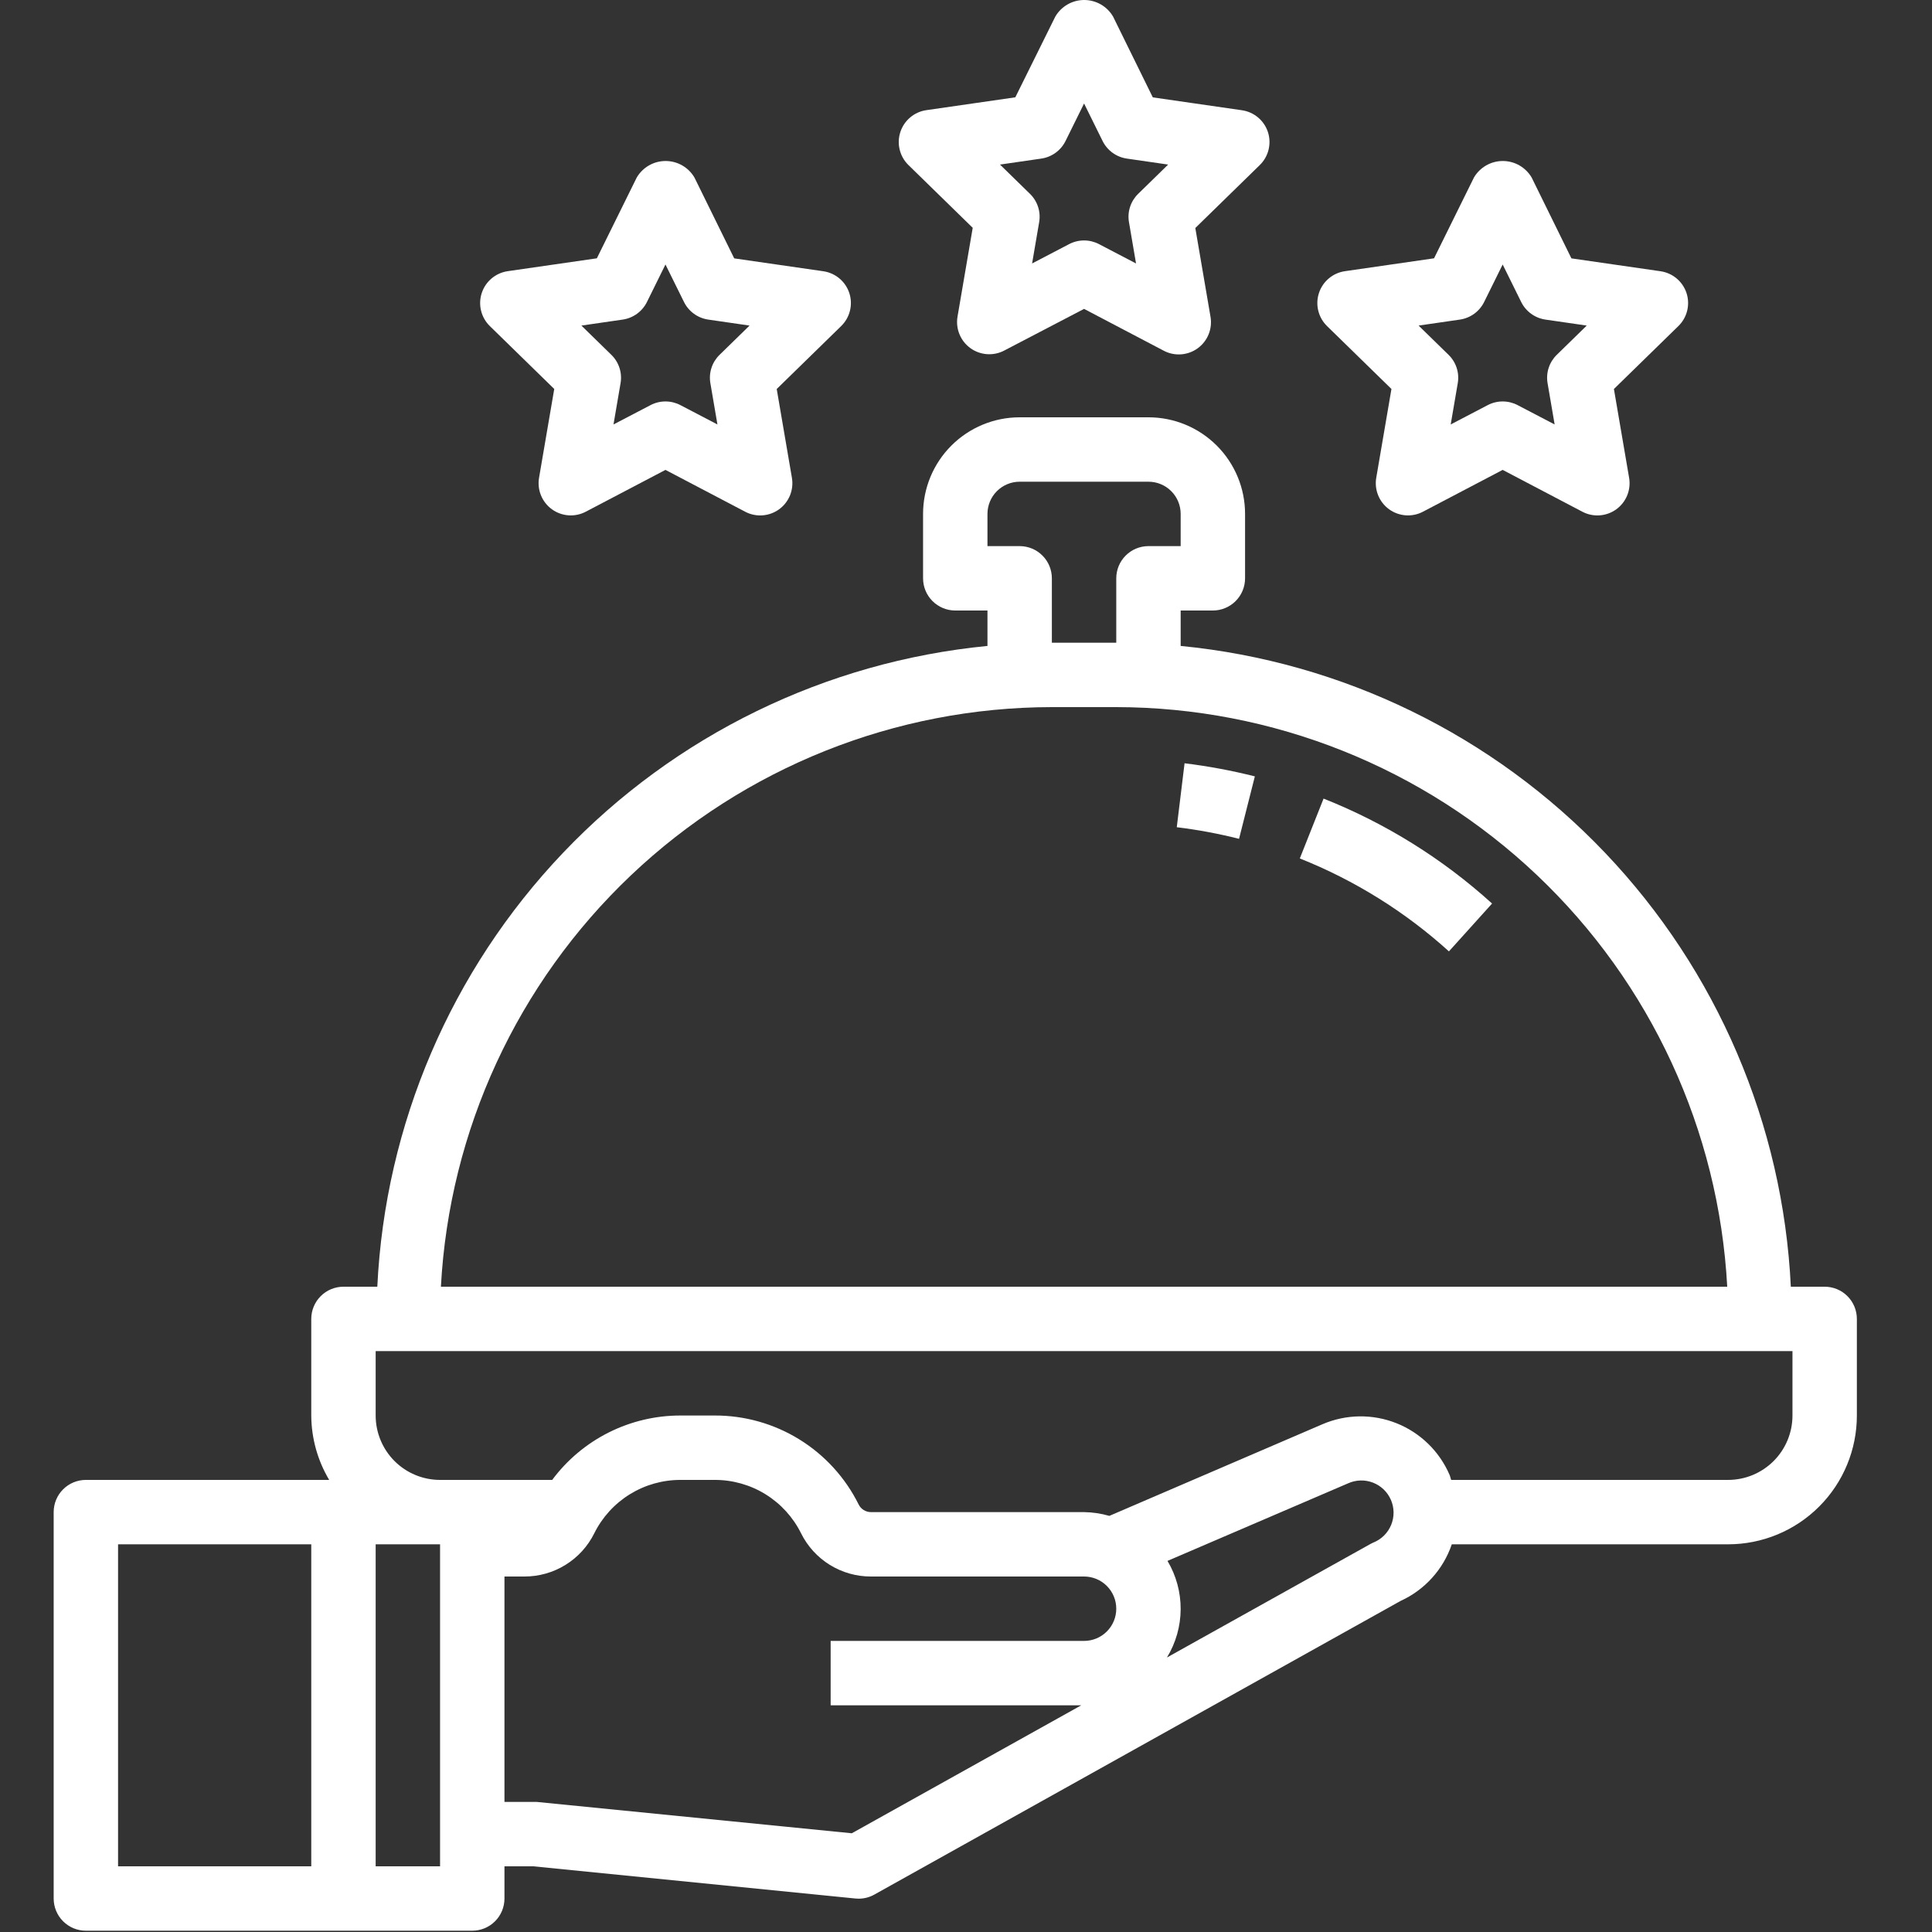
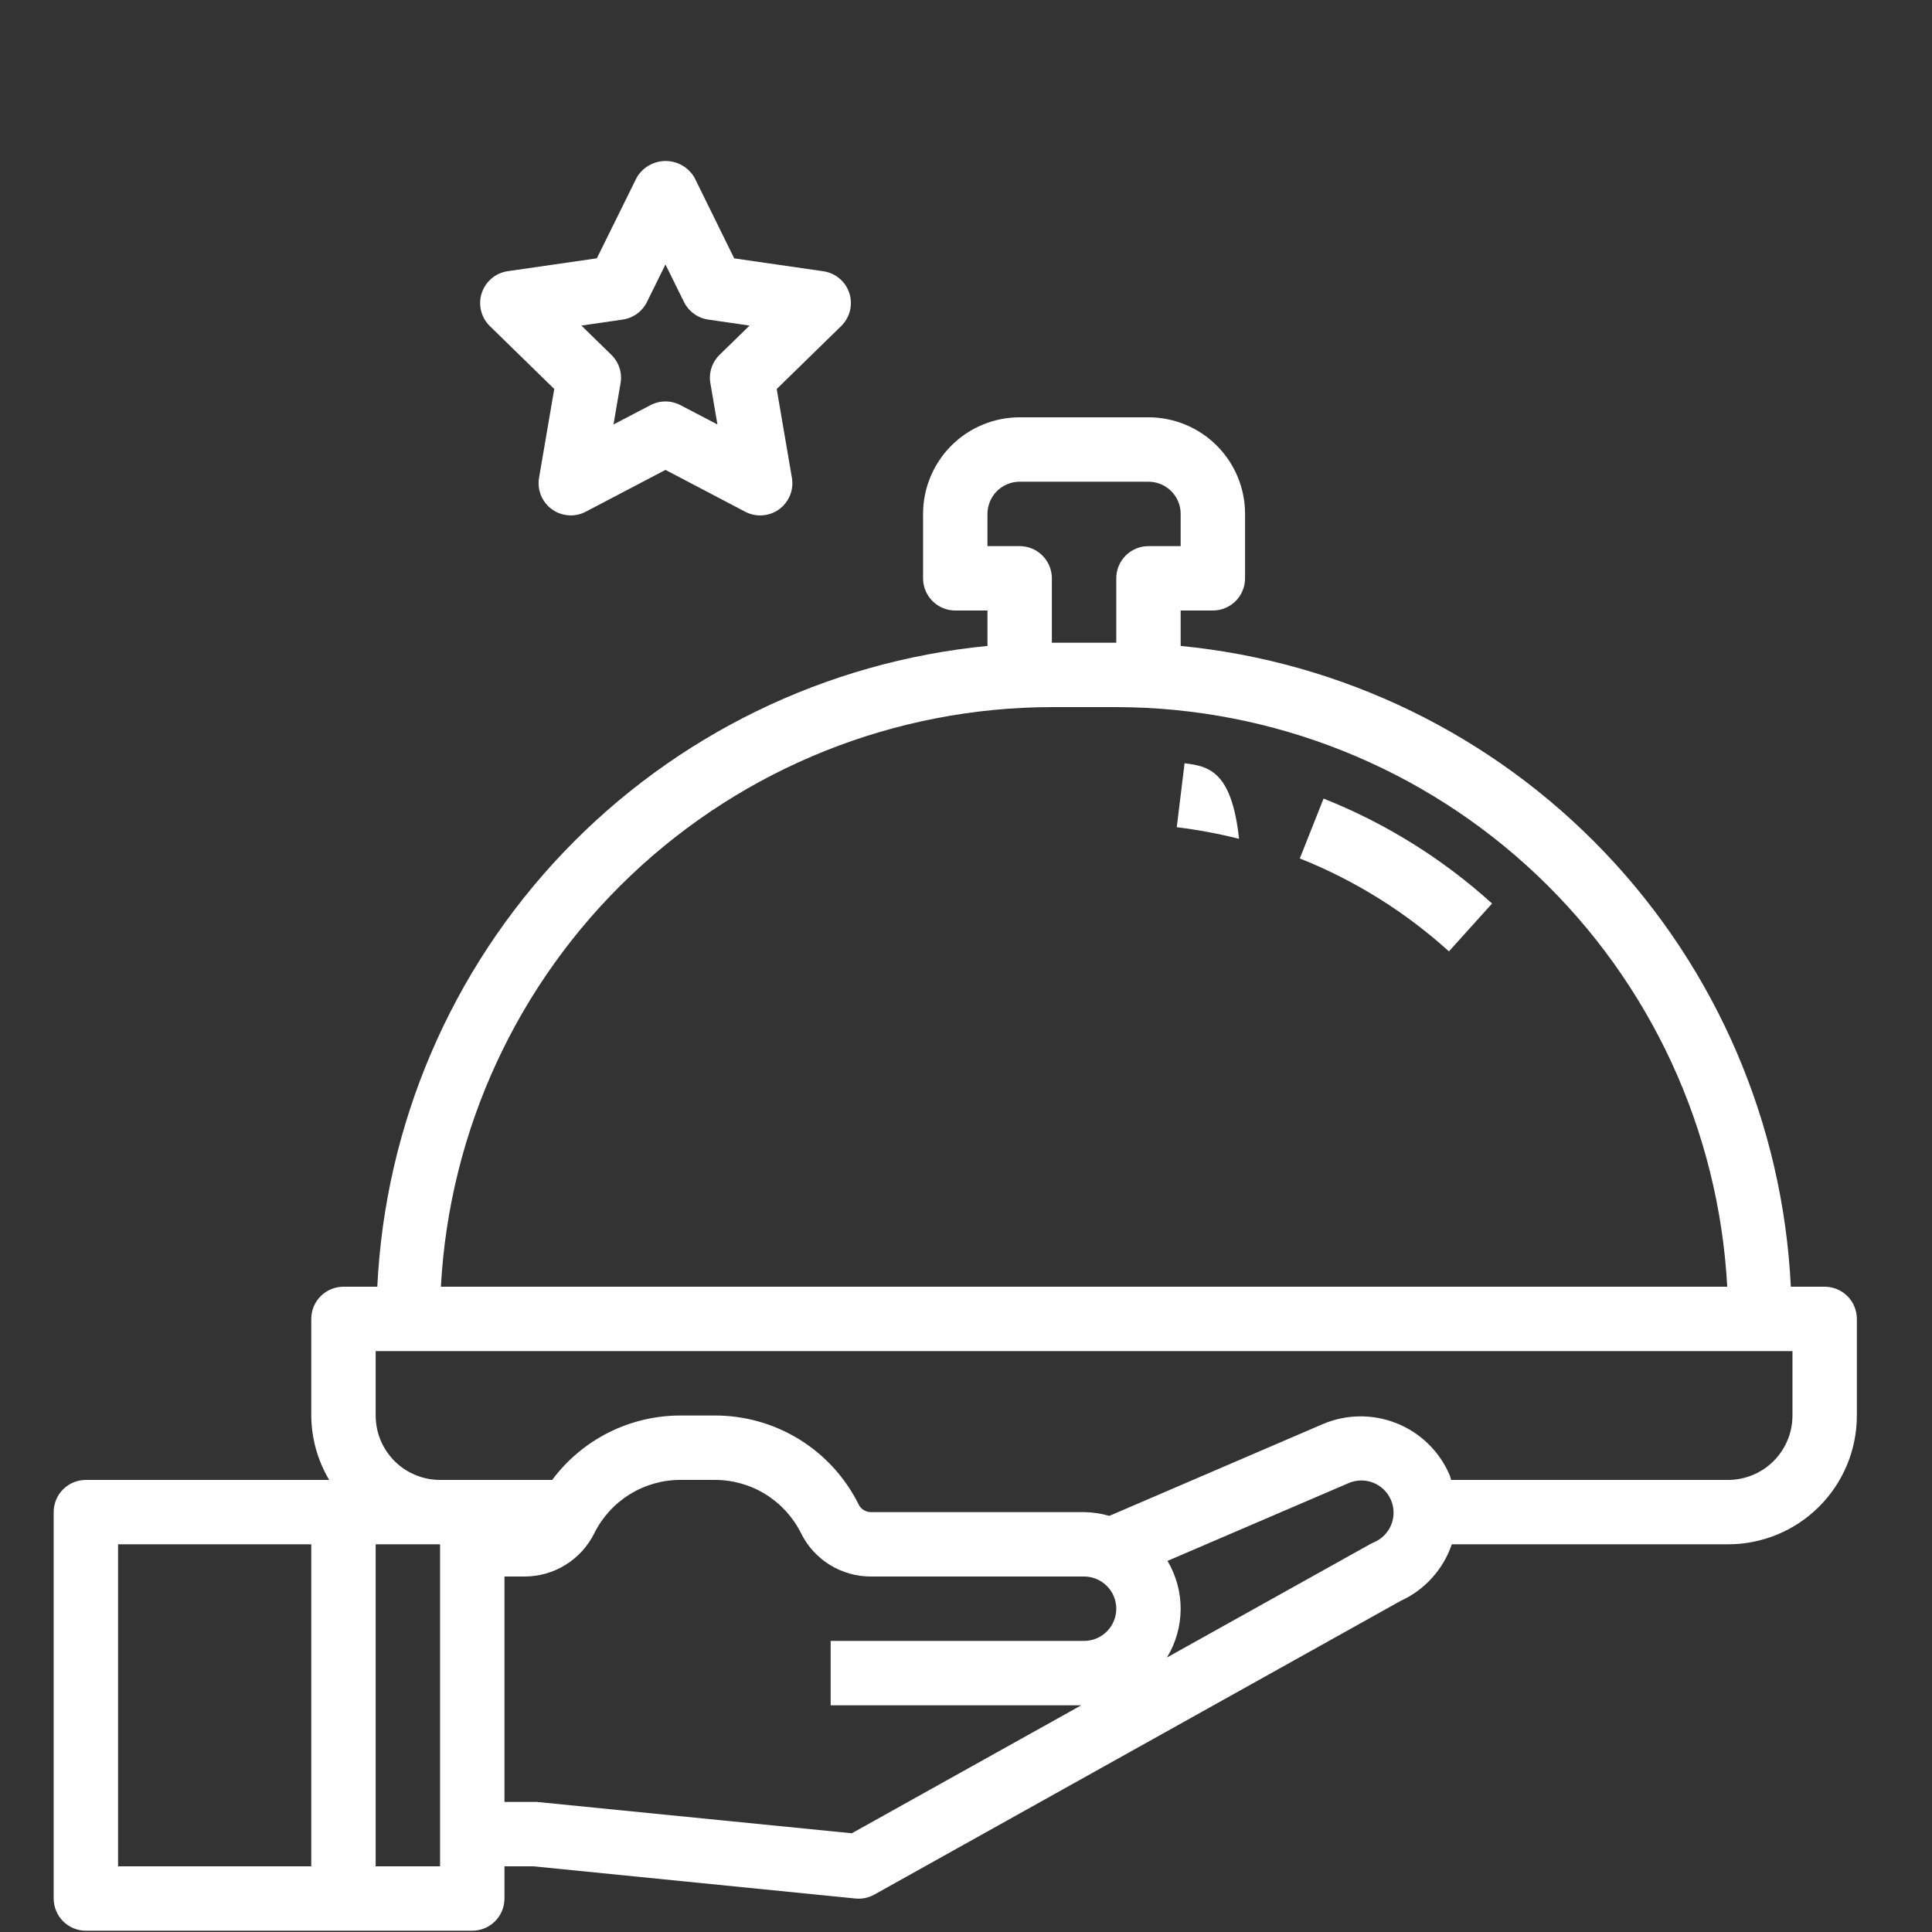
<svg xmlns="http://www.w3.org/2000/svg" width="180" height="180" viewBox="0 0 180 180" fill="none">
  <rect x="0" y="0" width="180" height="180" fill="#333333" stroke="none" />
  <path d="M170 119.88H166.847C166.119 104.761 159.974 90.41 149.536 79.448C139.099 68.487 125.065 61.647 110 60.18V56.88H113C113.796 56.88 114.559 56.564 115.121 56.001C115.684 55.439 116 54.675 116 53.88V47.88C116 45.493 115.052 43.204 113.364 41.516C111.676 39.828 109.387 38.88 107 38.88H95C92.613 38.88 90.324 39.828 88.636 41.516C86.948 43.204 86 45.493 86 47.88V53.88C86 54.675 86.316 55.439 86.879 56.001C87.441 56.564 88.204 56.88 89 56.88H92V60.18C76.935 61.647 62.901 68.487 52.464 79.448C42.026 90.41 35.881 104.761 35.153 119.88H32C31.204 119.88 30.441 120.196 29.879 120.759C29.316 121.321 29 122.084 29 122.88V131.88C29.012 133.993 29.588 136.064 30.668 137.88H8C7.204 137.88 6.441 138.196 5.879 138.759C5.316 139.321 5 140.084 5 140.88V176.88C5 177.676 5.316 178.439 5.879 179.001C6.441 179.564 7.204 179.88 8 179.88H44C44.796 179.88 45.559 179.564 46.121 179.001C46.684 178.439 47 177.676 47 176.88V173.88H49.7L79.7 176.88C79.802 176.88 79.901 176.895 80 176.895C80.512 176.896 81.015 176.764 81.461 176.514L130.49 149.154C131.603 148.647 132.6 147.917 133.42 147.01C134.24 146.103 134.867 145.038 135.26 143.88H161C164.183 143.88 167.235 142.616 169.485 140.365C171.736 138.115 173 135.062 173 131.88V122.88C173 122.084 172.684 121.321 172.121 120.759C171.559 120.196 170.796 119.88 170 119.88ZM95 50.88H92V47.88C92 47.084 92.316 46.321 92.879 45.759C93.441 45.196 94.204 44.88 95 44.88H107C107.796 44.88 108.559 45.196 109.121 45.759C109.684 46.321 110 47.084 110 47.88V50.88H107C106.204 50.88 105.441 51.196 104.879 51.759C104.316 52.321 104 53.084 104 53.88V59.88H98V53.88C98 53.084 97.684 52.321 97.121 51.759C96.559 51.196 95.796 50.88 95 50.88ZM98 65.88H104C118.593 65.897 132.625 71.504 143.212 81.547C153.799 91.591 160.137 105.308 160.922 119.88H41.078C41.864 105.308 48.201 91.591 58.788 81.547C69.375 71.504 83.407 65.897 98 65.88ZM11 143.88H29V173.88H11V143.88ZM41 173.88H35V143.88H41V173.88ZM79.361 170.802L50 167.88H47V146.88H48.854C50.207 146.884 51.535 146.509 52.685 145.797C53.837 145.086 54.766 144.066 55.367 142.854C56.11 141.356 57.258 140.096 58.681 139.217C60.103 138.338 61.744 137.875 63.416 137.88H66.584C68.256 137.875 69.897 138.338 71.319 139.217C72.742 140.096 73.89 141.356 74.633 142.854C75.235 144.066 76.163 145.086 77.314 145.797C78.466 146.509 79.793 146.884 81.146 146.88H101C101.796 146.88 102.559 147.196 103.121 147.759C103.684 148.321 104 149.084 104 149.88C104 150.676 103.684 151.439 103.121 152.001C102.559 152.564 101.796 152.88 101 152.88H77.39V158.88H100.736L79.361 170.802ZM127.961 143.709C127.868 143.751 127.775 143.799 127.685 143.847L108.722 154.425C109.548 153.071 109.99 151.518 109.999 149.932C110.008 148.346 109.584 146.788 108.773 145.425L125.6 138.198C125.963 138.034 126.356 137.944 126.754 137.933C127.152 137.922 127.549 137.991 127.921 138.135C128.292 138.279 128.631 138.496 128.918 138.773C129.205 139.049 129.434 139.38 129.591 139.747C129.749 140.113 129.832 140.507 129.835 140.905C129.839 141.304 129.763 141.699 129.612 142.068C129.461 142.437 129.238 142.772 128.956 143.054C128.674 143.335 128.339 143.558 127.97 143.709H127.961ZM167 131.88C167 133.471 166.368 134.997 165.243 136.123C164.117 137.248 162.591 137.88 161 137.88H135.2C135.143 137.721 135.116 137.556 135.047 137.397C134.1 135.207 132.325 133.482 130.109 132.599C127.893 131.717 125.417 131.748 123.224 132.687L103.355 141.231C102.589 141.01 101.797 140.892 101 140.88H81.146C80.908 140.88 80.675 140.814 80.472 140.689C80.27 140.564 80.106 140.385 80 140.172C78.762 137.674 76.849 135.574 74.477 134.108C72.106 132.643 69.372 131.871 66.584 131.88H63.416C61.091 131.876 58.797 132.416 56.718 133.458C54.64 134.5 52.834 136.015 51.446 137.88H41C39.409 137.88 37.883 137.248 36.757 136.123C35.632 134.997 35 133.471 35 131.88V125.88H167V131.88Z" fill="white" />
  <path d="M121.1 79.98C126.21 82.014 130.916 84.946 134.993 88.638L139.013 84.18C134.408 80.007 129.09 76.696 123.314 74.403L121.1 79.98Z" fill="white" />
-   <path d="M109.637 77.07C111.592 77.307 113.53 77.669 115.439 78.153L116.912 72.333C114.756 71.791 112.569 71.383 110.363 71.112L109.637 77.07Z" fill="white" />
-   <path d="M118.133 12.315C117.96 11.782 117.642 11.309 117.214 10.948C116.786 10.587 116.266 10.353 115.712 10.272L107.405 9.072L103.7 1.539C103.425 1.07 103.032 0.682 102.561 0.412C102.089 0.142 101.555 0 101.012 0C100.469 0 99.935 0.142 99.463 0.412C98.992 0.682 98.599 1.07 98.324 1.539L94.595 9.066L86.288 10.266C85.738 10.349 85.221 10.583 84.796 10.943C84.371 11.303 84.055 11.774 83.883 12.303C83.71 12.832 83.688 13.399 83.82 13.94C83.951 14.481 84.23 14.975 84.626 15.366L90.626 21.225L89.21 29.499C89.116 30.05 89.178 30.617 89.389 31.135C89.6 31.653 89.951 32.102 90.403 32.431C90.856 32.759 91.391 32.955 91.949 32.996C92.507 33.037 93.065 32.921 93.56 32.661L101 28.779L108.431 32.679C108.926 32.939 109.484 33.055 110.042 33.014C110.6 32.973 111.135 32.777 111.588 32.449C112.04 32.12 112.392 31.671 112.602 31.153C112.813 30.635 112.875 30.068 112.781 29.517L111.365 21.243L117.365 15.384C117.766 14.995 118.051 14.501 118.186 13.959C118.322 13.417 118.304 12.847 118.133 12.315ZM106.046 18.054C105.697 18.392 105.436 18.811 105.286 19.273C105.136 19.735 105.101 20.227 105.185 20.706L105.842 24.546L102.395 22.746C101.965 22.52 101.486 22.402 101 22.402C100.514 22.402 100.035 22.52 99.605 22.746L96.158 24.546L96.815 20.706C96.899 20.227 96.864 19.735 96.714 19.273C96.564 18.811 96.303 18.392 95.954 18.054L93.167 15.333L97.016 14.775C97.497 14.705 97.954 14.519 98.348 14.233C98.742 13.947 99.06 13.57 99.275 13.134L101 9.642L102.725 13.134C102.94 13.57 103.258 13.947 103.652 14.233C104.046 14.519 104.503 14.705 104.984 14.775L108.833 15.333L106.046 18.054Z" fill="white" />
-   <path d="M157.133 27.315C156.96 26.782 156.642 26.309 156.214 25.948C155.786 25.587 155.266 25.353 154.712 25.272L146.405 24.072L142.7 16.539C142.425 16.07 142.032 15.682 141.561 15.412C141.089 15.142 140.555 15 140.012 15C139.469 15 138.935 15.142 138.463 15.412C137.992 15.682 137.599 16.07 137.324 16.539L133.607 24.066L125.3 25.266C124.747 25.347 124.227 25.581 123.799 25.942C123.372 26.302 123.054 26.775 122.881 27.307C122.708 27.839 122.687 28.409 122.821 28.952C122.955 29.495 123.238 29.99 123.638 30.381L129.638 36.24L128.222 44.514C128.128 45.065 128.19 45.632 128.401 46.15C128.612 46.668 128.963 47.117 129.415 47.446C129.868 47.774 130.403 47.97 130.961 48.011C131.519 48.052 132.077 47.936 132.572 47.676L140 43.779L147.431 47.679C147.926 47.939 148.485 48.055 149.042 48.014C149.6 47.973 150.135 47.777 150.588 47.449C151.04 47.12 151.392 46.671 151.603 46.153C151.813 45.635 151.875 45.068 151.781 44.517L150.365 36.243L156.365 30.384C156.766 29.995 157.051 29.501 157.187 28.959C157.322 28.417 157.304 27.847 157.133 27.315ZM145.046 33.054C144.697 33.392 144.436 33.811 144.286 34.273C144.136 34.735 144.101 35.227 144.185 35.706L144.842 39.546L141.395 37.746C140.965 37.52 140.486 37.402 140 37.402C139.514 37.402 139.035 37.52 138.605 37.746L135.158 39.546L135.815 35.706C135.899 35.227 135.864 34.735 135.714 34.273C135.564 33.811 135.303 33.392 134.954 33.054L132.167 30.333L136.016 29.775C136.497 29.705 136.955 29.519 137.348 29.233C137.742 28.947 138.06 28.57 138.275 28.134L140 24.642L141.725 28.134C141.94 28.57 142.258 28.947 142.652 29.233C143.046 29.519 143.503 29.705 143.984 29.775L147.833 30.333L145.046 33.054Z" fill="white" />
+   <path d="M109.637 77.07C111.592 77.307 113.53 77.669 115.439 78.153C114.756 71.791 112.569 71.383 110.363 71.112L109.637 77.07Z" fill="white" />
  <path d="M79.133 27.315C78.96 26.782 78.642 26.309 78.214 25.948C77.786 25.587 77.266 25.353 76.712 25.272L68.405 24.072L64.7 16.539C64.425 16.07 64.032 15.682 63.561 15.412C63.089 15.142 62.555 15 62.012 15C61.469 15 60.935 15.142 60.463 15.412C59.992 15.682 59.599 16.07 59.324 16.539L55.607 24.066L47.3 25.266C46.747 25.347 46.227 25.581 45.799 25.942C45.372 26.302 45.054 26.775 44.881 27.307C44.708 27.839 44.687 28.409 44.821 28.952C44.955 29.495 45.238 29.99 45.638 30.381L51.638 36.24L50.222 44.514C50.128 45.065 50.19 45.632 50.401 46.15C50.611 46.668 50.963 47.117 51.415 47.446C51.868 47.774 52.403 47.97 52.961 48.011C53.519 48.052 54.077 47.936 54.572 47.676L62 43.779L69.431 47.679C69.926 47.939 70.484 48.055 71.042 48.014C71.6 47.973 72.135 47.777 72.588 47.449C73.04 47.12 73.392 46.671 73.603 46.153C73.813 45.635 73.875 45.068 73.781 44.517L72.365 36.243L78.365 30.384C78.766 29.995 79.051 29.501 79.186 28.959C79.322 28.417 79.304 27.847 79.133 27.315ZM67.046 33.054C66.697 33.392 66.436 33.811 66.286 34.273C66.136 34.735 66.101 35.227 66.185 35.706L66.842 39.546L63.395 37.746C62.965 37.52 62.486 37.402 62 37.402C61.514 37.402 61.035 37.52 60.605 37.746L57.158 39.546L57.815 35.706C57.899 35.227 57.864 34.735 57.714 34.273C57.564 33.811 57.303 33.392 56.954 33.054L54.167 30.333L58.016 29.775C58.497 29.705 58.955 29.519 59.348 29.233C59.742 28.947 60.06 28.57 60.275 28.134L62 24.642L63.725 28.134C63.94 28.57 64.258 28.947 64.652 29.233C65.046 29.519 65.503 29.705 65.984 29.775L69.833 30.333L67.046 33.054Z" fill="white" />
</svg>